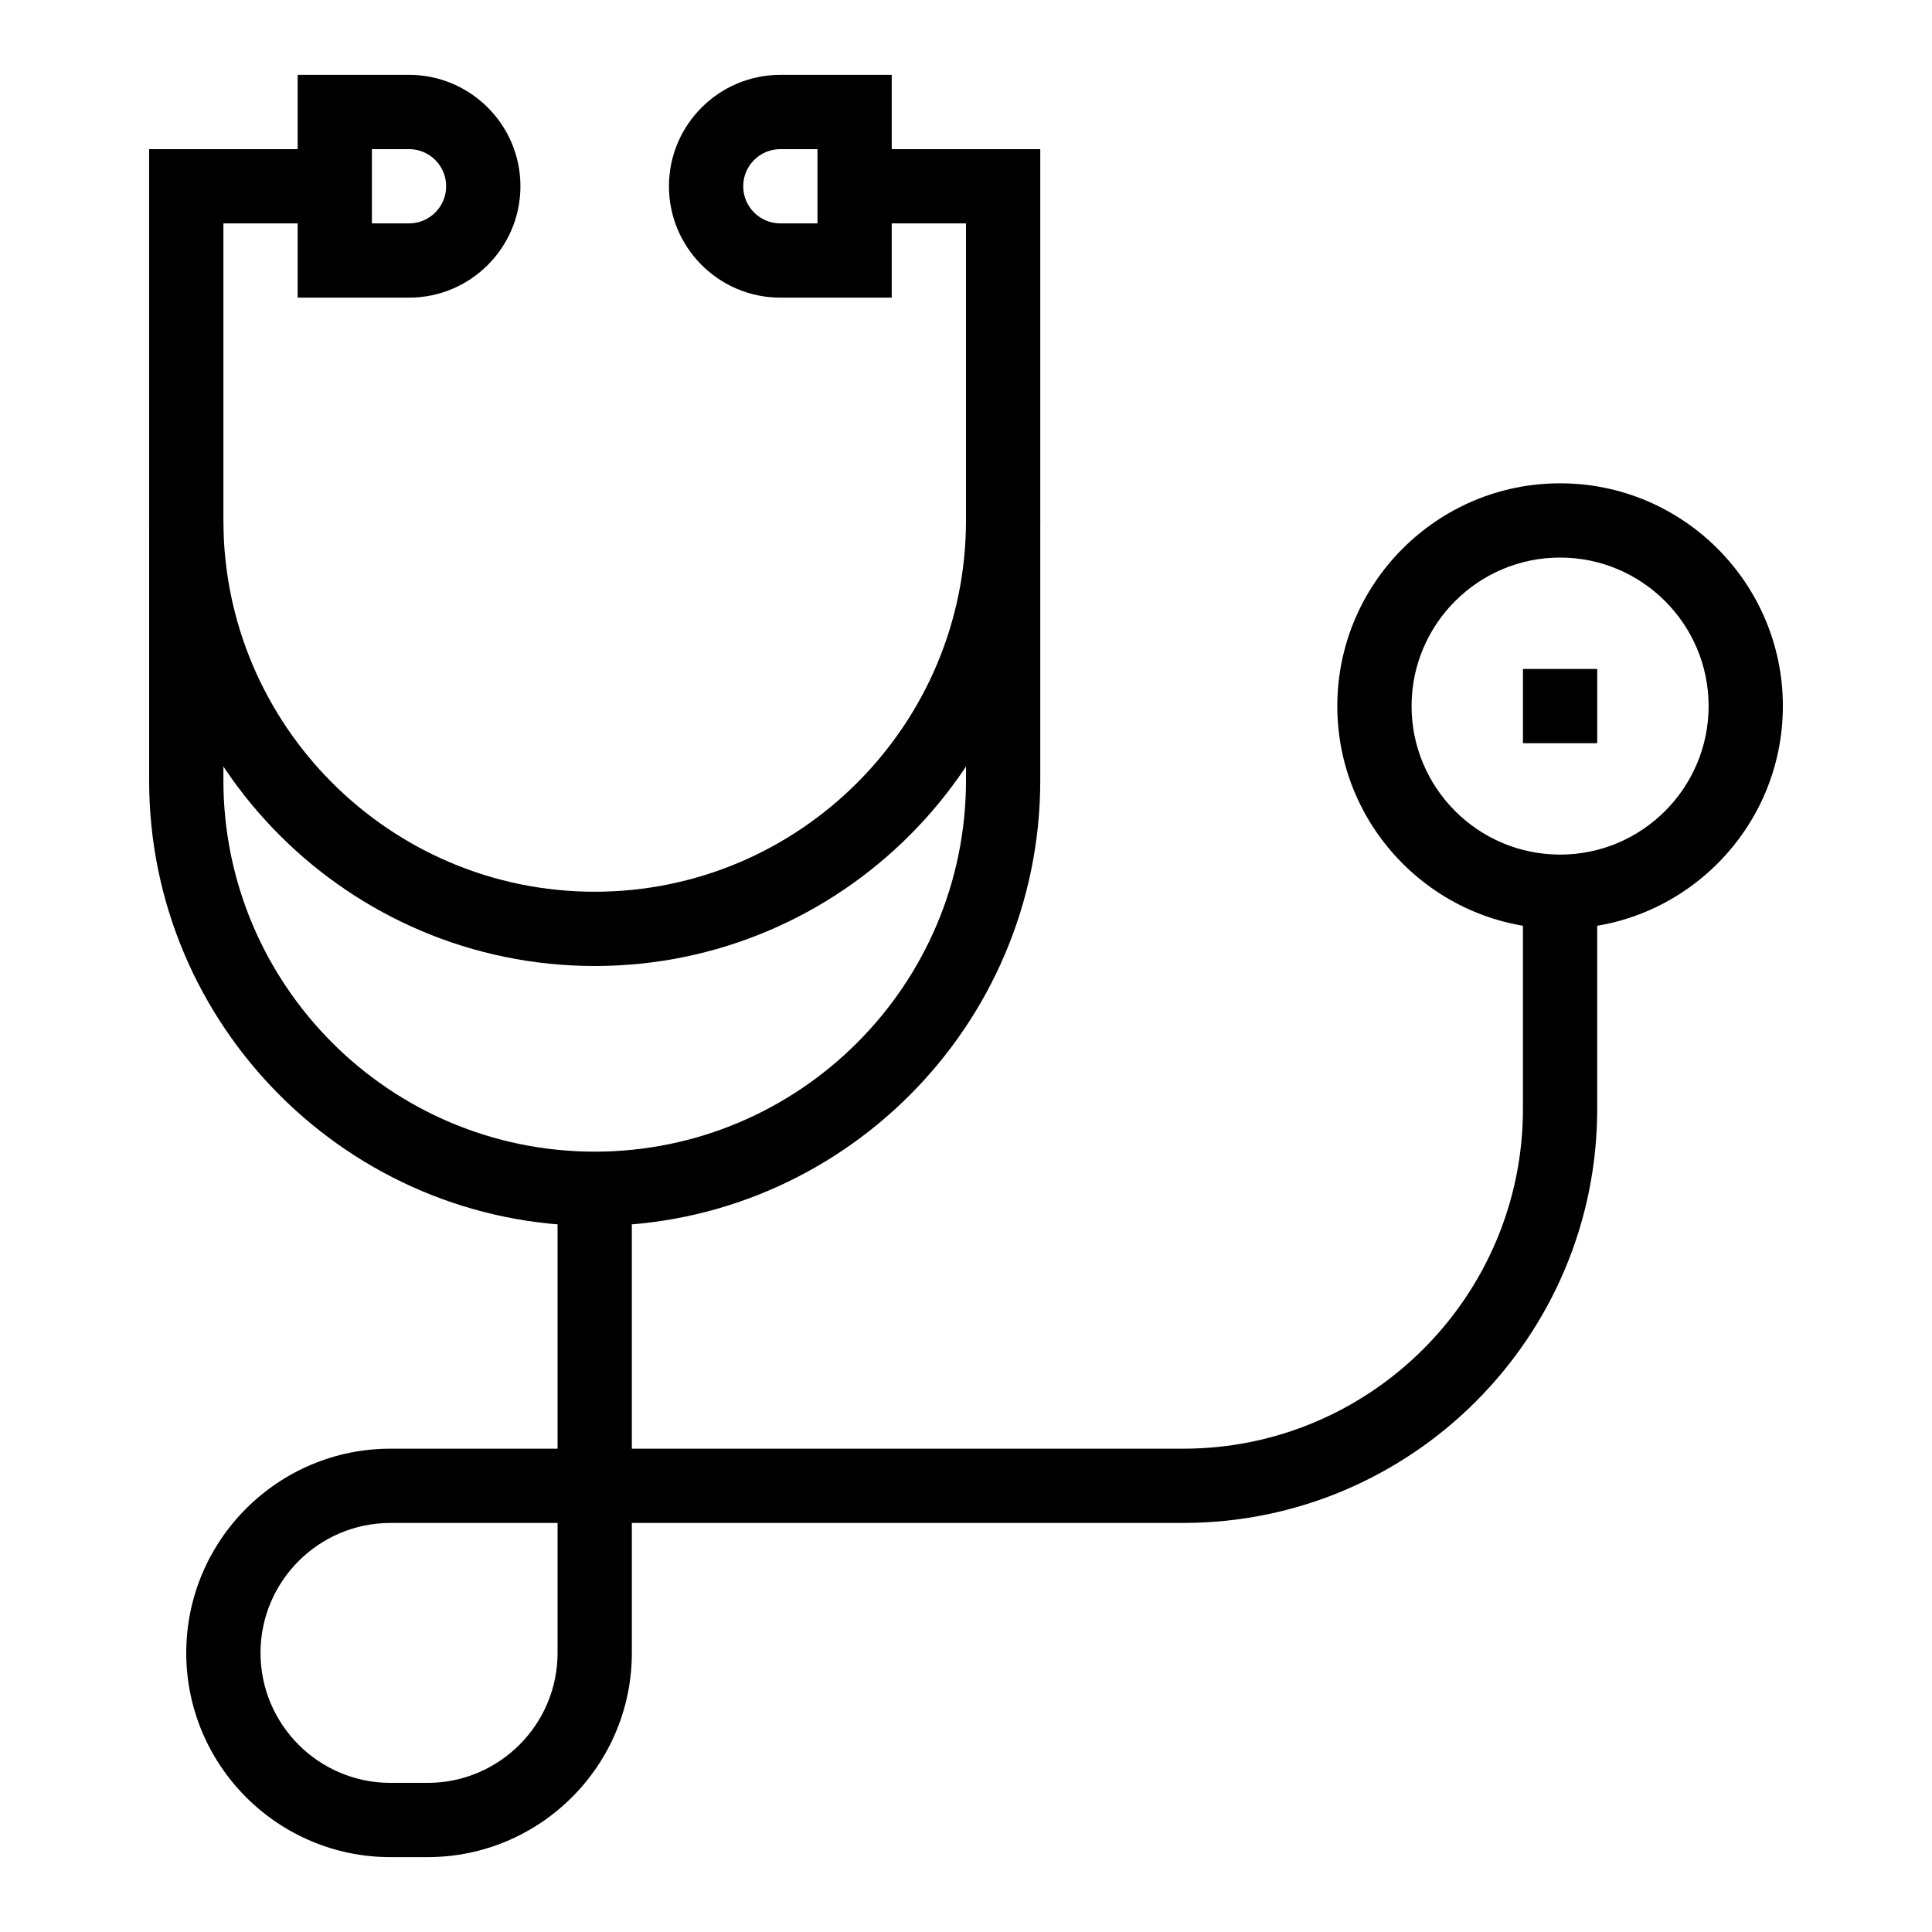
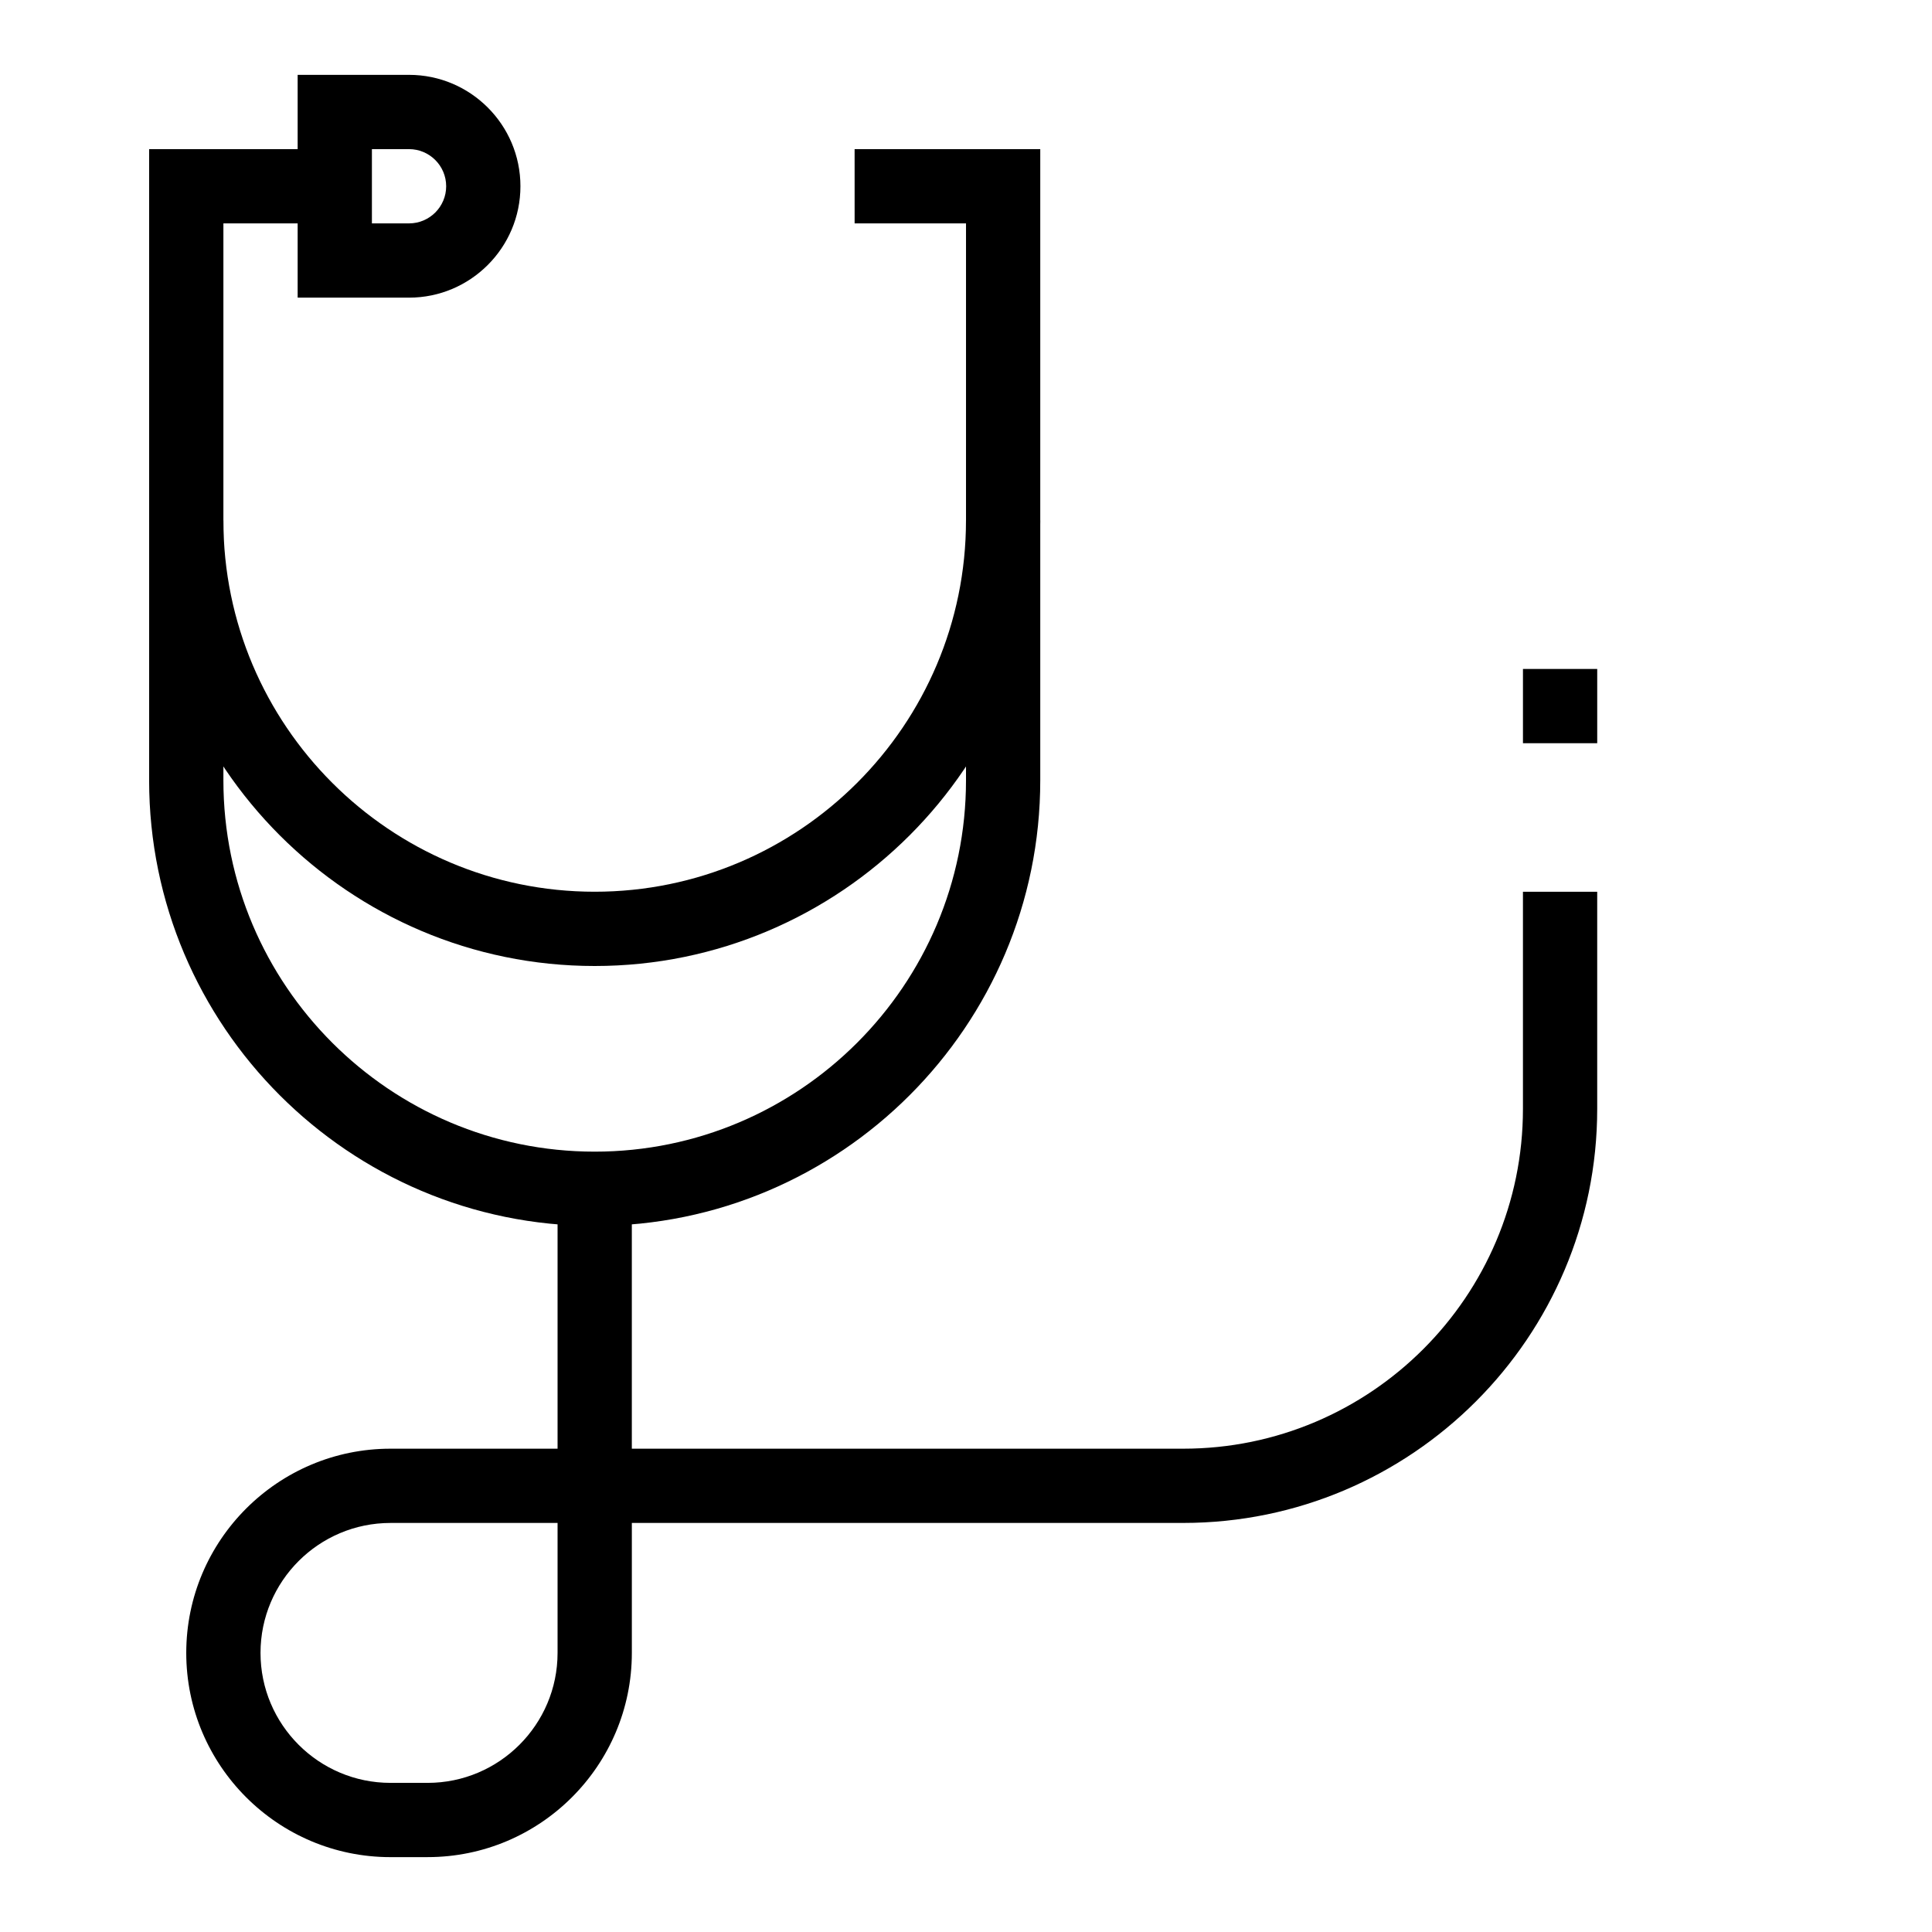
<svg xmlns="http://www.w3.org/2000/svg" fill="#000000" width="800px" height="800px" version="1.1" viewBox="144 144 512 512">
  <g>
    <path d="m301.6 468.88c-65.109 0-118.08-52.973-118.08-118.08l0.004-167.28h49.199v19.68h-29.52v147.6c0 54.258 44.141 98.398 98.398 98.398 54.258 0 98.398-44.141 98.398-98.398l0.004-147.6h-29.52l-0.004-19.68h49.199v167.28c0.004 65.105-52.969 118.08-118.08 118.08z" />
    <path d="m301.6 400c-65.109 0-118.08-52.973-118.08-118.08h19.68c0 54.258 44.141 98.398 98.398 98.398s98.398-44.141 98.398-98.398h19.68c0.008 65.109-52.965 118.08-118.07 118.08z" />
    <path d="m252.4 222.88h-29.52v-59.043h29.52c16.277 0 29.52 13.242 29.52 29.52 0 16.281-13.242 29.523-29.52 29.523zm-9.84-19.68h9.84c5.426 0 9.84-4.414 9.84-9.84s-4.414-9.84-9.84-9.84h-9.84z" />
-     <path d="m380.32 222.88h-29.52c-16.277 0-29.52-13.242-29.52-29.52s13.242-29.52 29.52-29.52h29.52zm-29.523-39.359c-5.426 0-9.84 4.414-9.84 9.84s4.414 9.84 9.84 9.84h9.84v-19.68z" />
    <path d="m257.32 636.16h-9.84c-29.844 0-54.121-24.277-54.121-54.121s24.277-54.121 54.121-54.121h44.281v-68.879h19.68v68.879h146.12c49.645 0 90.035-40.391 90.035-90.035v-57.562h19.68v57.562c0 60.496-49.219 109.71-109.71 109.71h-146.12v34.441c0 29.844-24.277 54.121-54.121 54.121zm-9.84-88.562c-18.992 0-34.441 15.449-34.441 34.441 0 18.992 15.449 34.441 34.441 34.441h9.84c18.992 0 34.441-15.449 34.441-34.441v-34.441z" />
-     <path d="m557.44 390.16c-32.555 0-59.039-26.484-59.039-59.039 0-32.555 26.484-59.039 59.039-59.039s59.039 26.484 59.039 59.039c0.004 32.551-26.484 59.039-59.039 59.039zm0-98.402c-21.703 0-39.359 17.656-39.359 39.359 0 21.703 17.656 39.359 39.359 39.359s39.359-17.656 39.359-39.359c0.004-21.703-17.656-39.359-39.359-39.359z" />
    <path d="m547.6 321.28h19.68v19.68h-19.68z" />
  </g>
</svg>